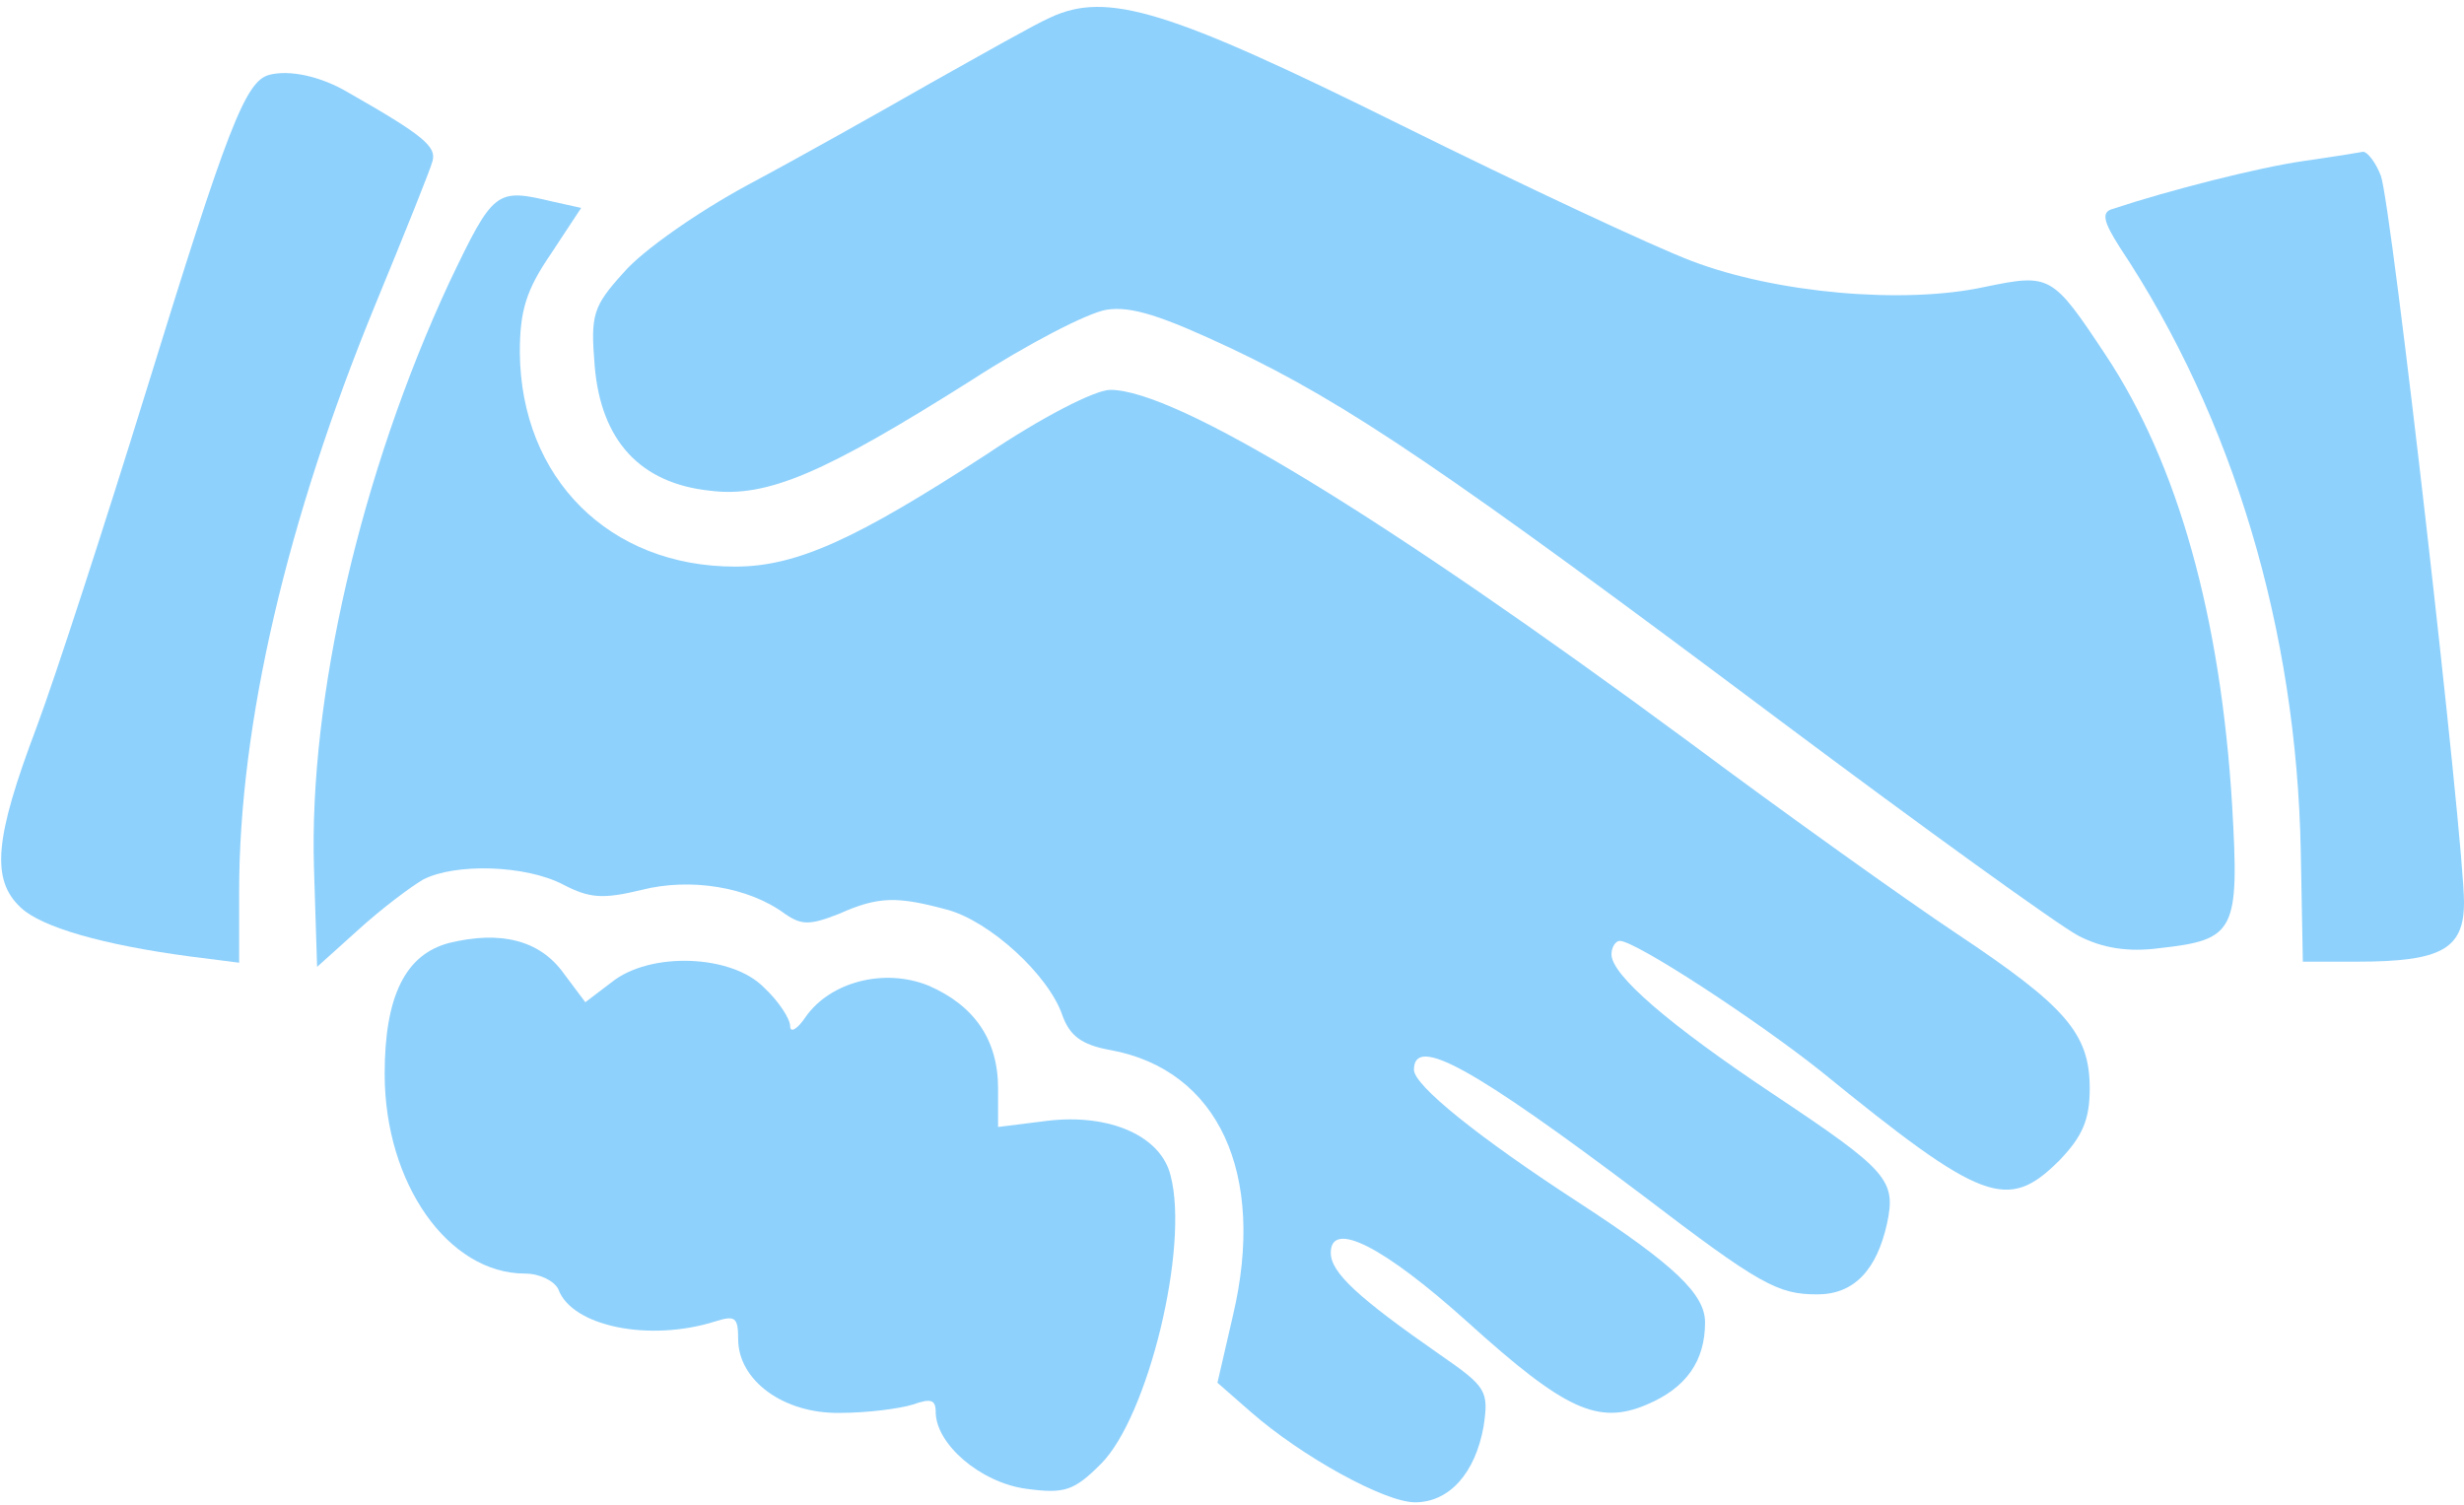
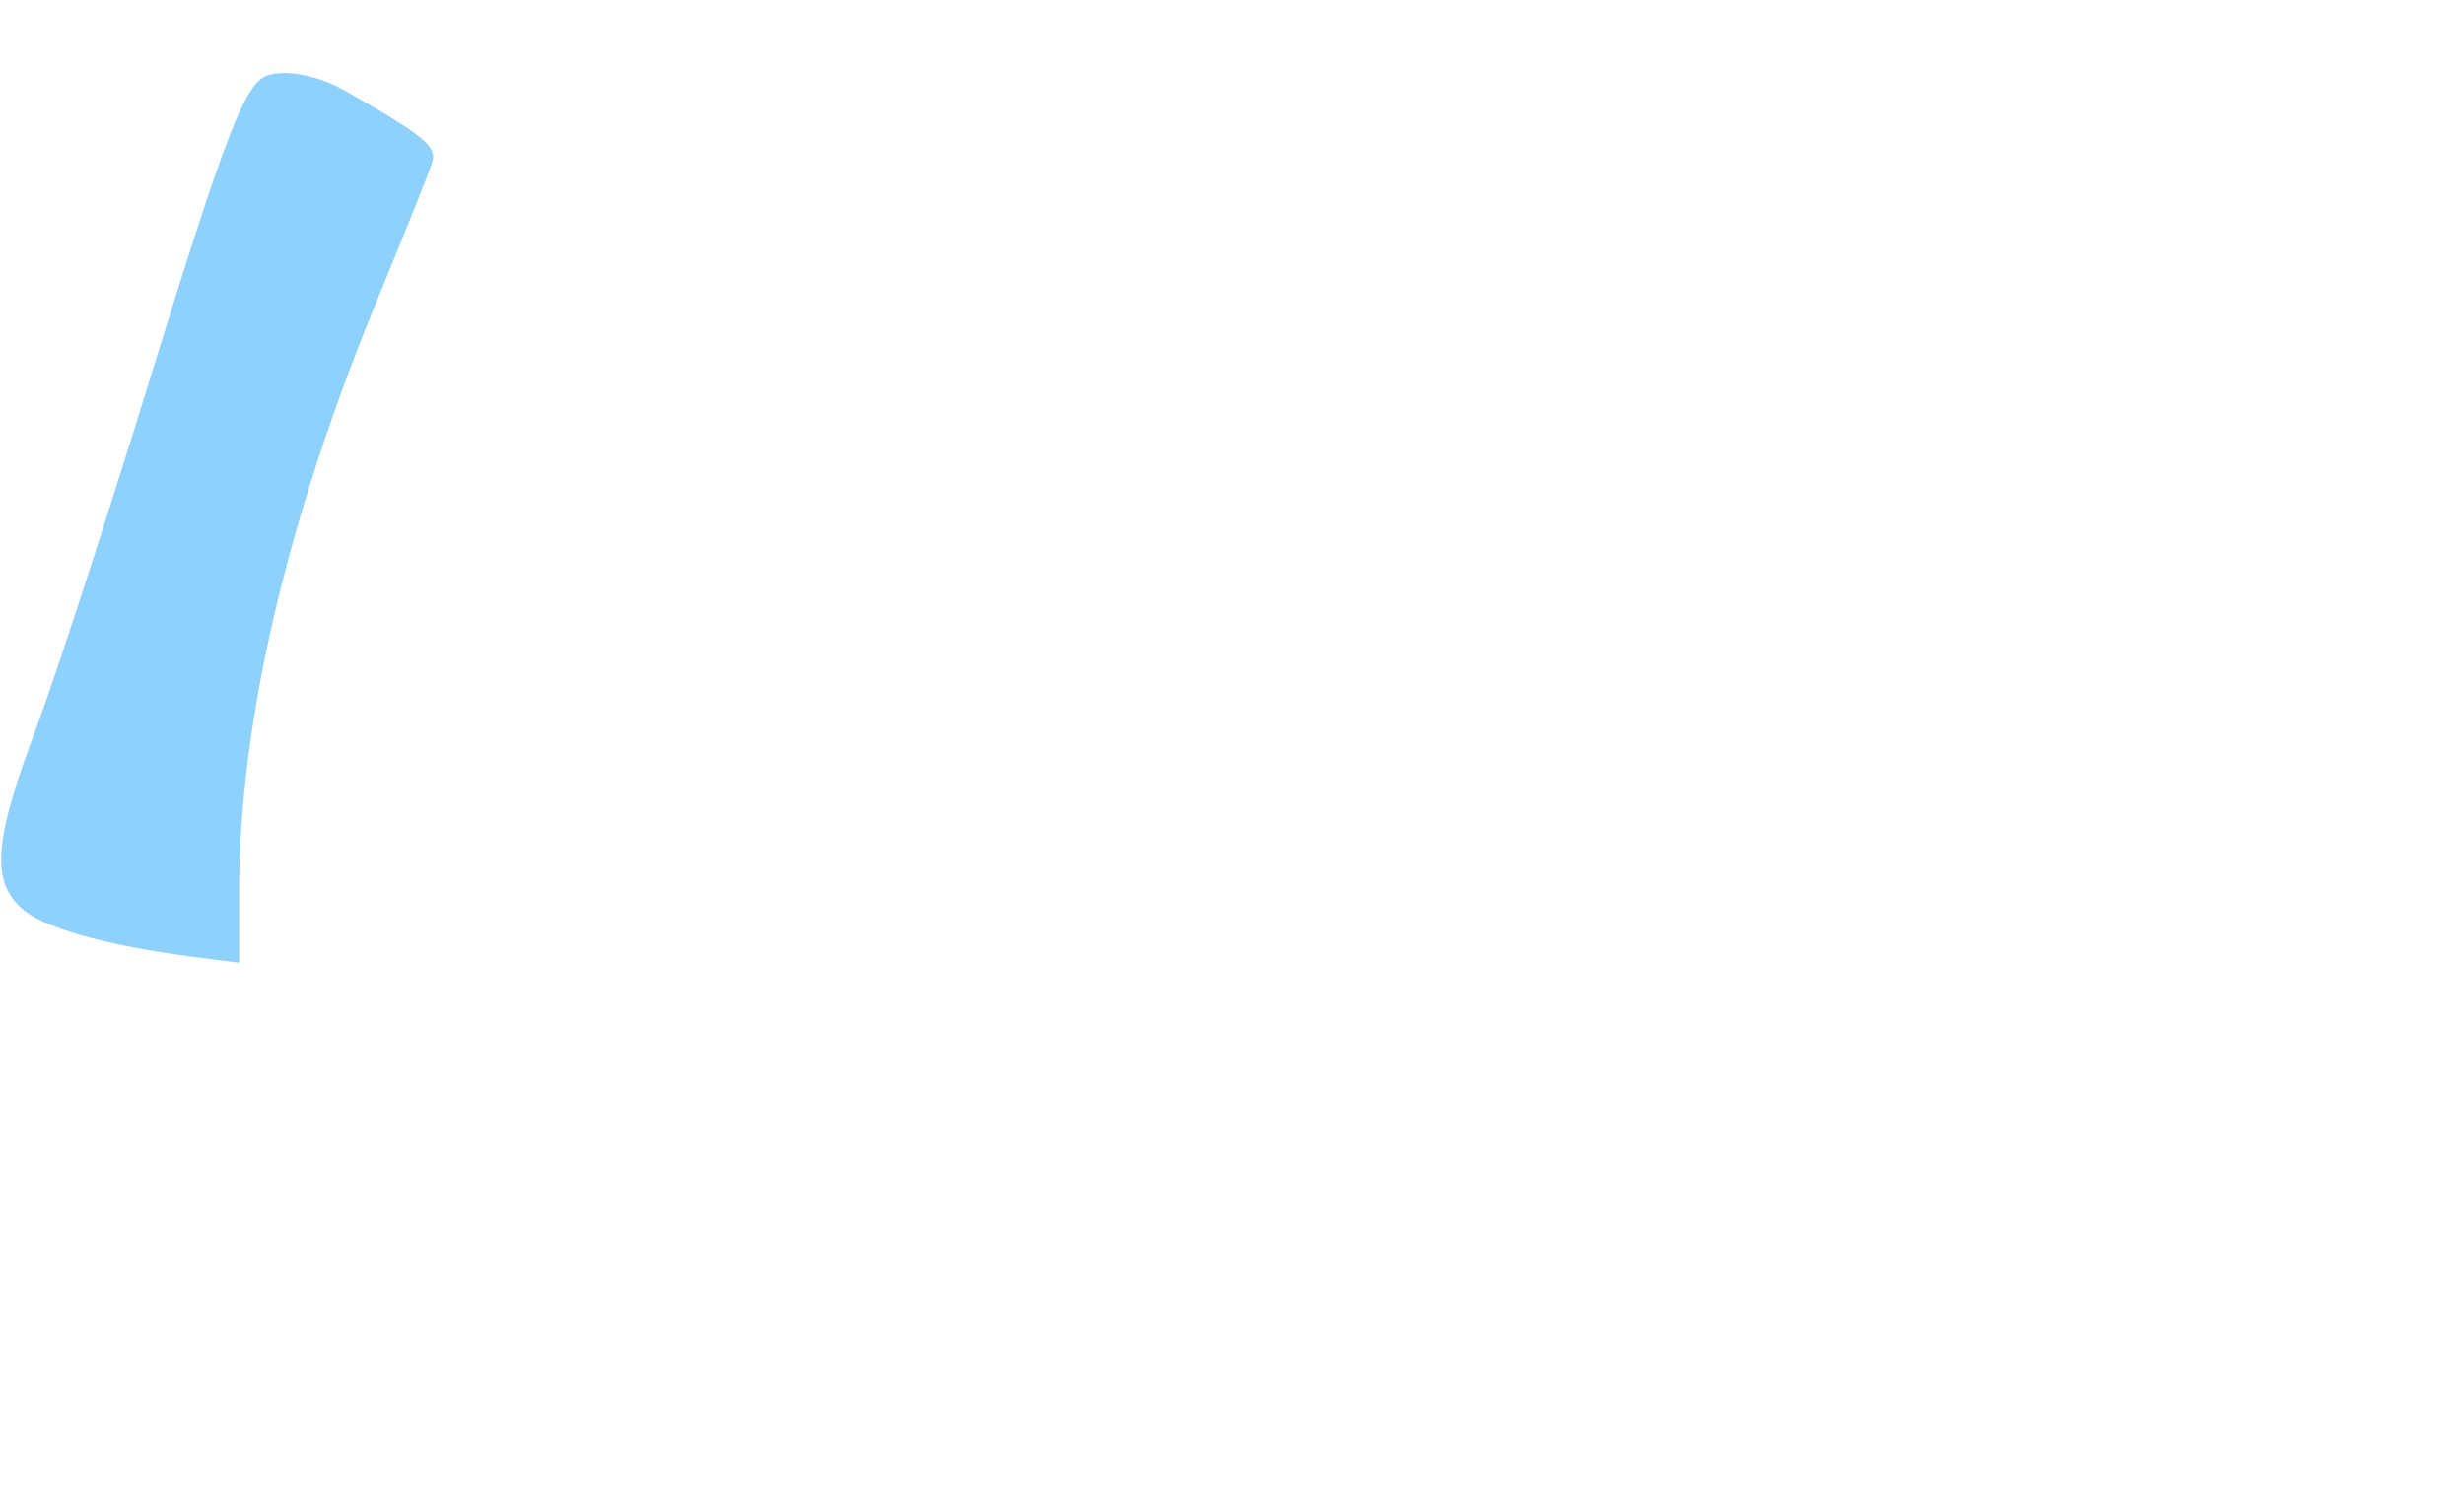
<svg xmlns="http://www.w3.org/2000/svg" width="316" height="193" viewBox="0 0 316 193" fill="none">
-   <path d="M134.667 2.265C132.8 3.065 126 6.932 119.333 10.665C112.8 14.399 102.133 20.399 95.867 23.732C89.467 27.199 82.4 32.132 80 34.932C76 39.332 75.733 40.399 76.267 46.932C77.067 56.532 82.133 61.999 91.067 62.932C98.4 63.865 105.733 60.666 124.533 48.799C131.733 44.132 139.467 40.132 141.867 39.732C145.067 39.199 149.067 40.532 157.867 44.666C172.8 51.732 185.733 60.532 228.267 92.399C246.8 106.265 264 118.665 266.533 119.999C269.6 121.599 272.933 122.132 276.933 121.599C286.667 120.532 287.2 119.465 286.267 103.332C284.8 79.199 279.333 59.465 270 45.465C263.2 35.199 262.933 35.066 254.533 36.799C244.133 39.066 227.733 37.599 216.933 33.465C212 31.599 195.2 23.732 179.6 15.999C150 1.332 142 -1.201 134.667 2.265Z" fill="#8ED1FC" />
  <path d="M34.533 9.6C31.467 10.4 29.2 16.267 18.667 50.4C13.467 67.2 7.2 86.534 4.667 93.334C-0.667 107.467 -1.2 112.8 2.667 116.4C5.333 118.933 13.333 121.2 24.4 122.667L30.667 123.467V114.4C30.667 92.8 36.8 66.667 48.133 39.067C51.867 30 55.2 21.733 55.467 20.667C56 18.8 54.267 17.334 44.667 11.867C41.067 9.733 37.067 8.933 34.533 9.6Z" fill="#8ED1FC" />
-   <path d="M295.333 20.665C289.733 21.465 278.133 24.399 270.933 26.799C269.467 27.199 269.733 28.399 271.867 31.732C286.4 53.599 294.533 80.799 295.067 109.199L295.333 123.332H302.267C313.067 123.332 316 121.732 316 115.732C316 107.732 306.667 25.999 305.333 22.532C304.667 20.799 303.6 19.465 303.067 19.465C302.4 19.599 299.067 20.132 295.333 20.665Z" fill="#8ED1FC" />
-   <path d="M57.6 36.266C46.267 60.666 39.6 89.466 40.267 111.333L40.667 123.999L46 119.199C48.933 116.533 52.667 113.733 54.267 112.799C58.4 110.666 67.467 110.933 72.267 113.466C75.6 115.199 77.333 115.333 82.267 114.133C88.533 112.533 96 113.733 100.667 117.199C102.8 118.666 103.867 118.666 107.6 117.199C112.667 114.933 115.067 114.933 121.467 116.666C126.933 118.133 134.533 125.066 136.267 130.266C137.2 132.799 138.667 133.999 142.4 134.666C156.267 137.199 162.4 150.533 158.133 168.666L156.133 177.333L160.4 181.066C166.933 186.799 177.6 192.666 181.467 192.666C185.867 192.666 189.2 188.933 190.267 182.933C190.933 178.399 190.667 177.866 184.667 173.733C174.133 166.399 170.667 163.199 170.667 160.666C170.667 156.399 177.467 159.866 188.267 169.599C200.667 180.799 204.933 182.799 211.2 180.133C216.267 177.999 218.667 174.533 218.667 169.599C218.667 165.999 214.8 162.266 202.533 154.266C189.6 145.866 181.333 139.199 181.333 137.199C181.333 132.666 188.933 136.933 210.533 153.199C225.733 164.799 228 165.999 233.067 165.999C237.733 165.999 240.667 162.933 242 156.933C243.2 151.333 242.133 150.133 227.333 140.266C214.133 131.466 206.667 125.066 206.667 122.399C206.667 121.466 207.2 120.666 207.733 120.666C209.733 120.666 225.067 130.666 233.467 137.333C254.267 154.266 257.467 155.466 264.133 148.799C267.067 145.733 268 143.599 268 139.599C268 132.533 264.933 129.066 250.933 119.733C244.533 115.466 229.2 104.533 216.667 95.199C177.467 66.266 150.8 49.999 142.4 49.999C140.4 49.999 133.467 53.599 126.533 58.266C109.733 69.199 102.133 72.666 94.267 72.666C78.133 72.666 66.8 61.333 66.667 45.199C66.667 39.866 67.467 37.199 70.667 32.533L74.533 26.666L70.933 25.866C63.6 24.133 63.333 24.266 57.6 36.266Z" fill="#8ED1FC" />
-   <path d="M57.6 120.932C52 122.399 49.333 127.732 49.333 137.732C49.333 151.732 57.467 163.332 67.333 163.332C69.2 163.332 71.067 164.266 71.6 165.332C73.333 170.132 83.333 172.132 91.733 169.466C94.267 168.666 94.667 168.932 94.667 171.732C94.667 177.066 100.533 181.332 107.733 181.199C111.2 181.199 115.333 180.666 117.067 180.132C119.333 179.332 120 179.466 120 181.066C120 185.199 125.733 190.132 131.6 190.932C136.533 191.599 137.733 191.199 141.2 187.732C147.2 181.732 152.533 159.999 150.133 150.799C148.933 145.732 142.4 142.799 134.4 143.732L128 144.532V139.599C128 133.332 124.933 128.932 119.067 126.399C113.467 124.132 106.533 125.866 103.333 130.399C102.267 131.999 101.333 132.532 101.333 131.599C101.333 130.666 99.867 128.399 98 126.666C93.867 122.399 83.333 121.999 78.4 125.999L75.067 128.532L72.267 124.799C69.2 120.532 64.133 119.332 57.6 120.932Z" fill="#8ED1FC" />
</svg>